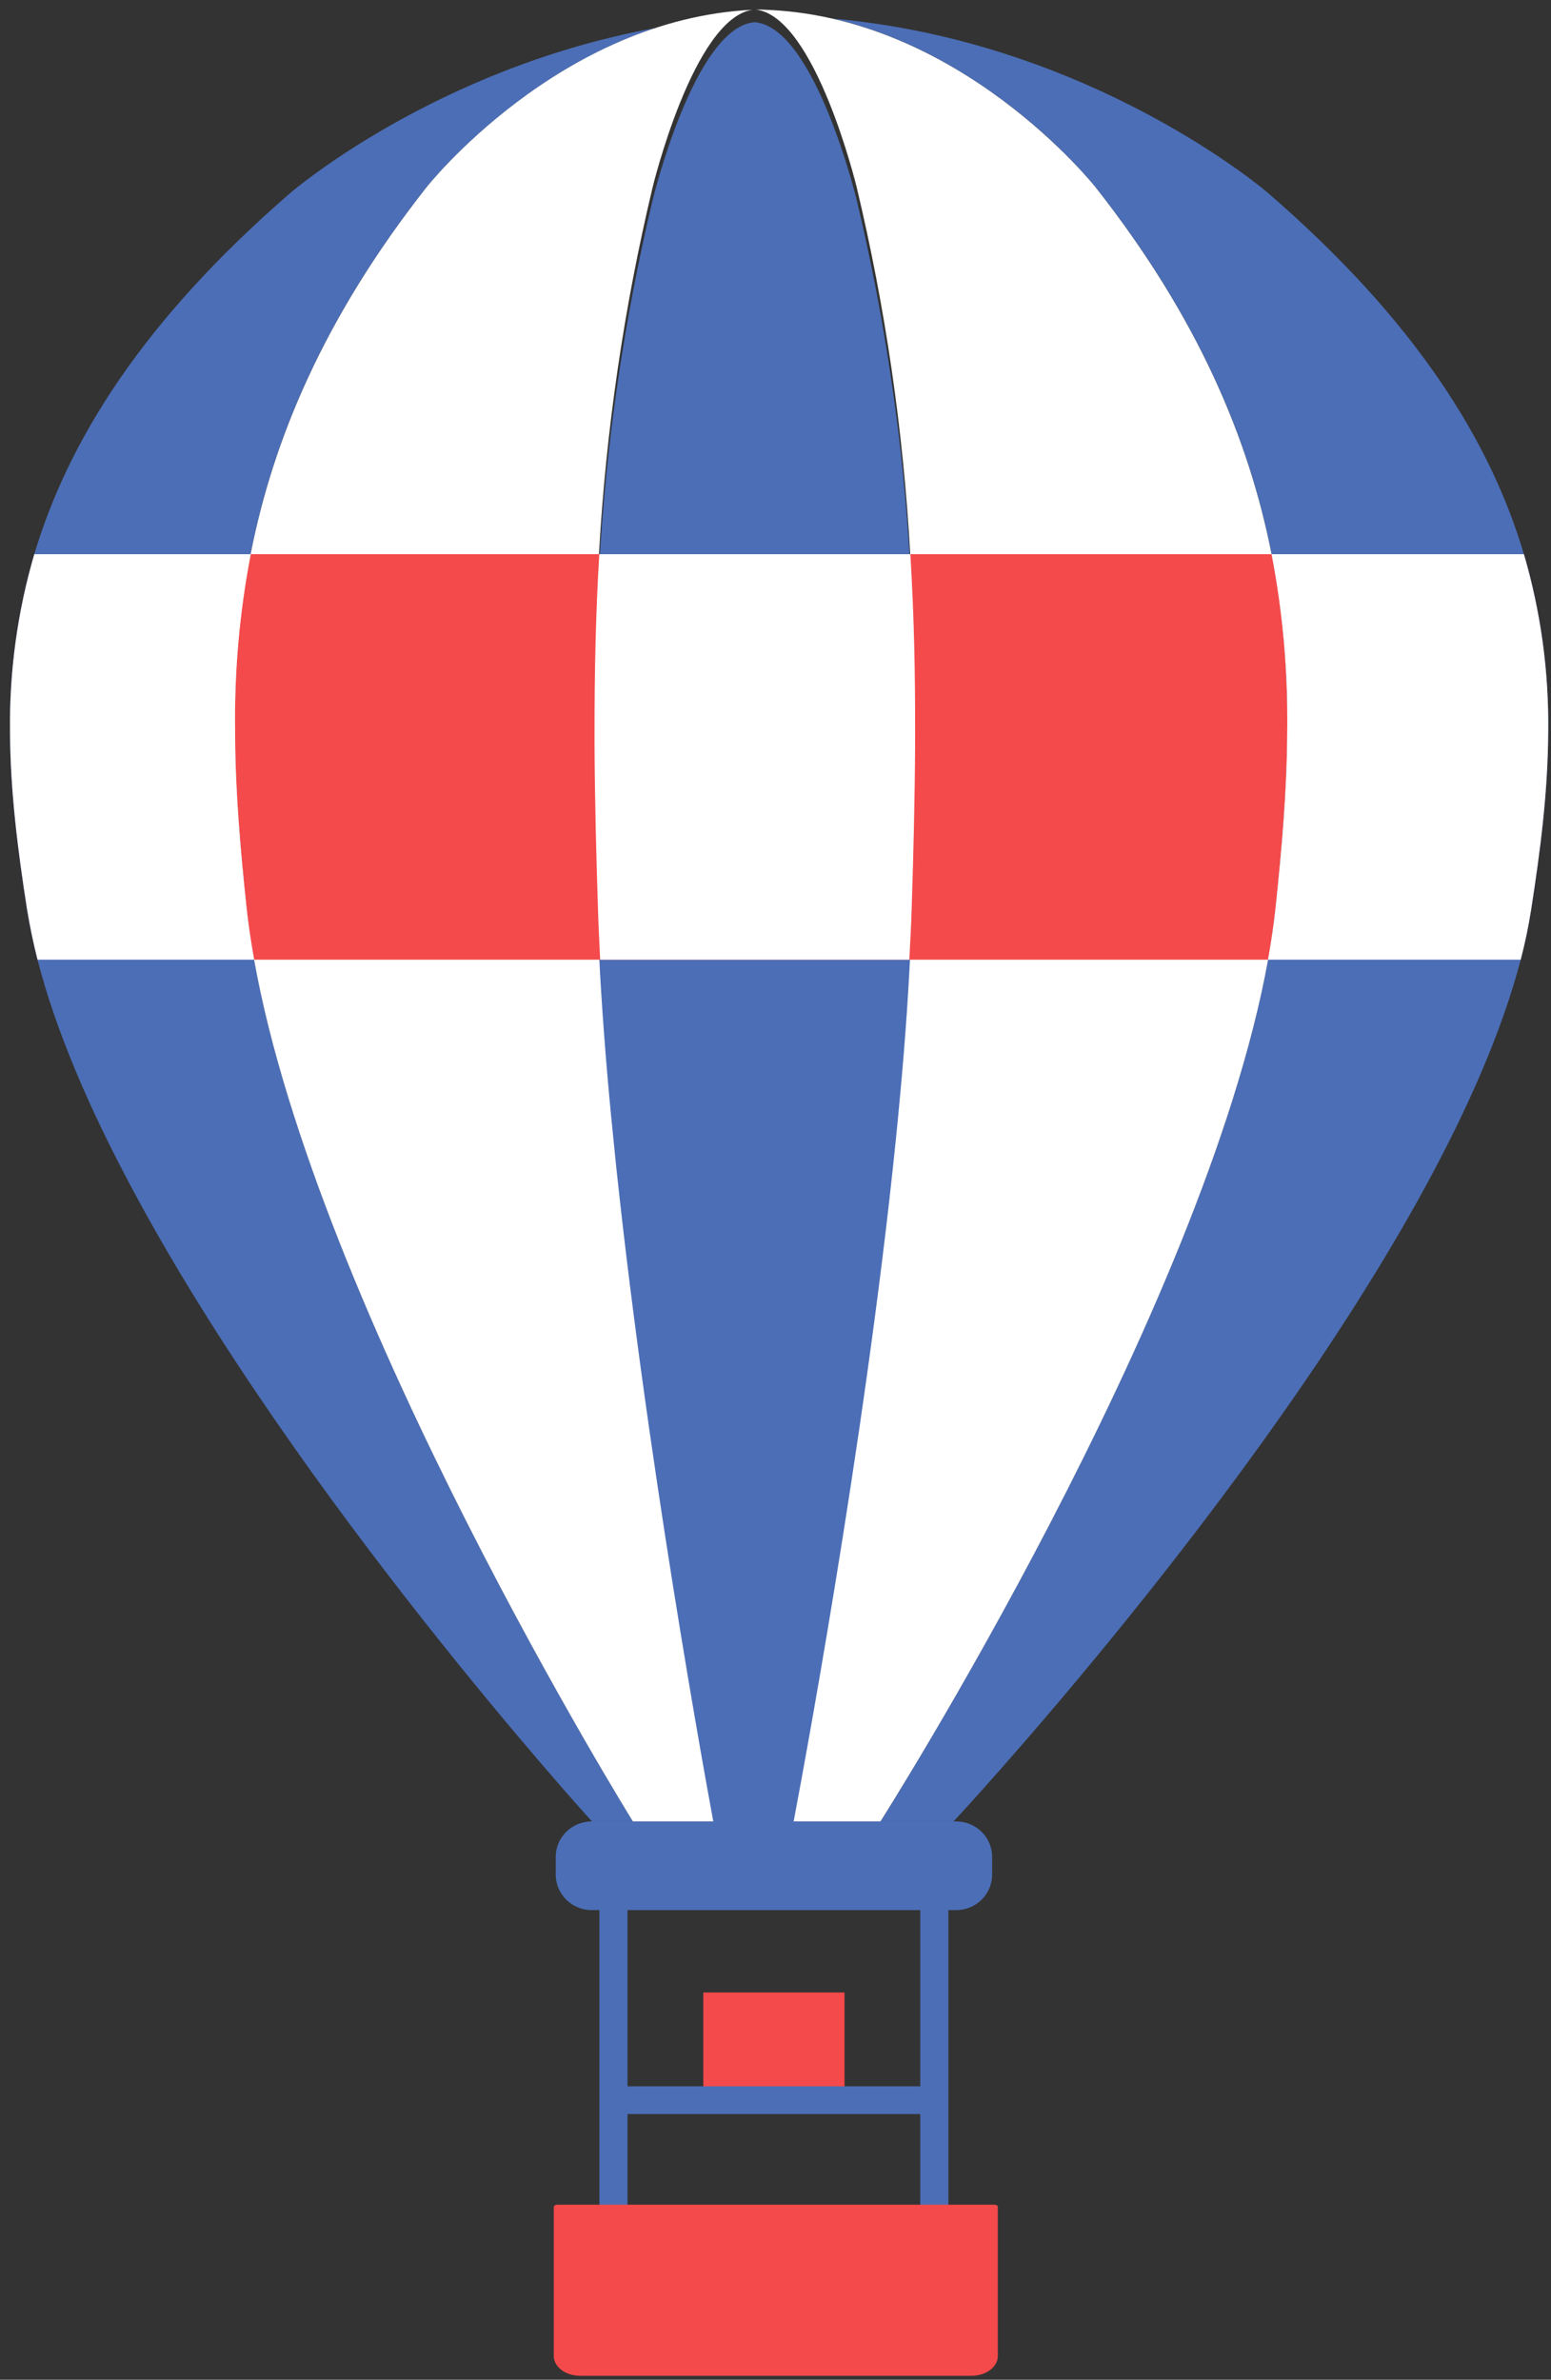
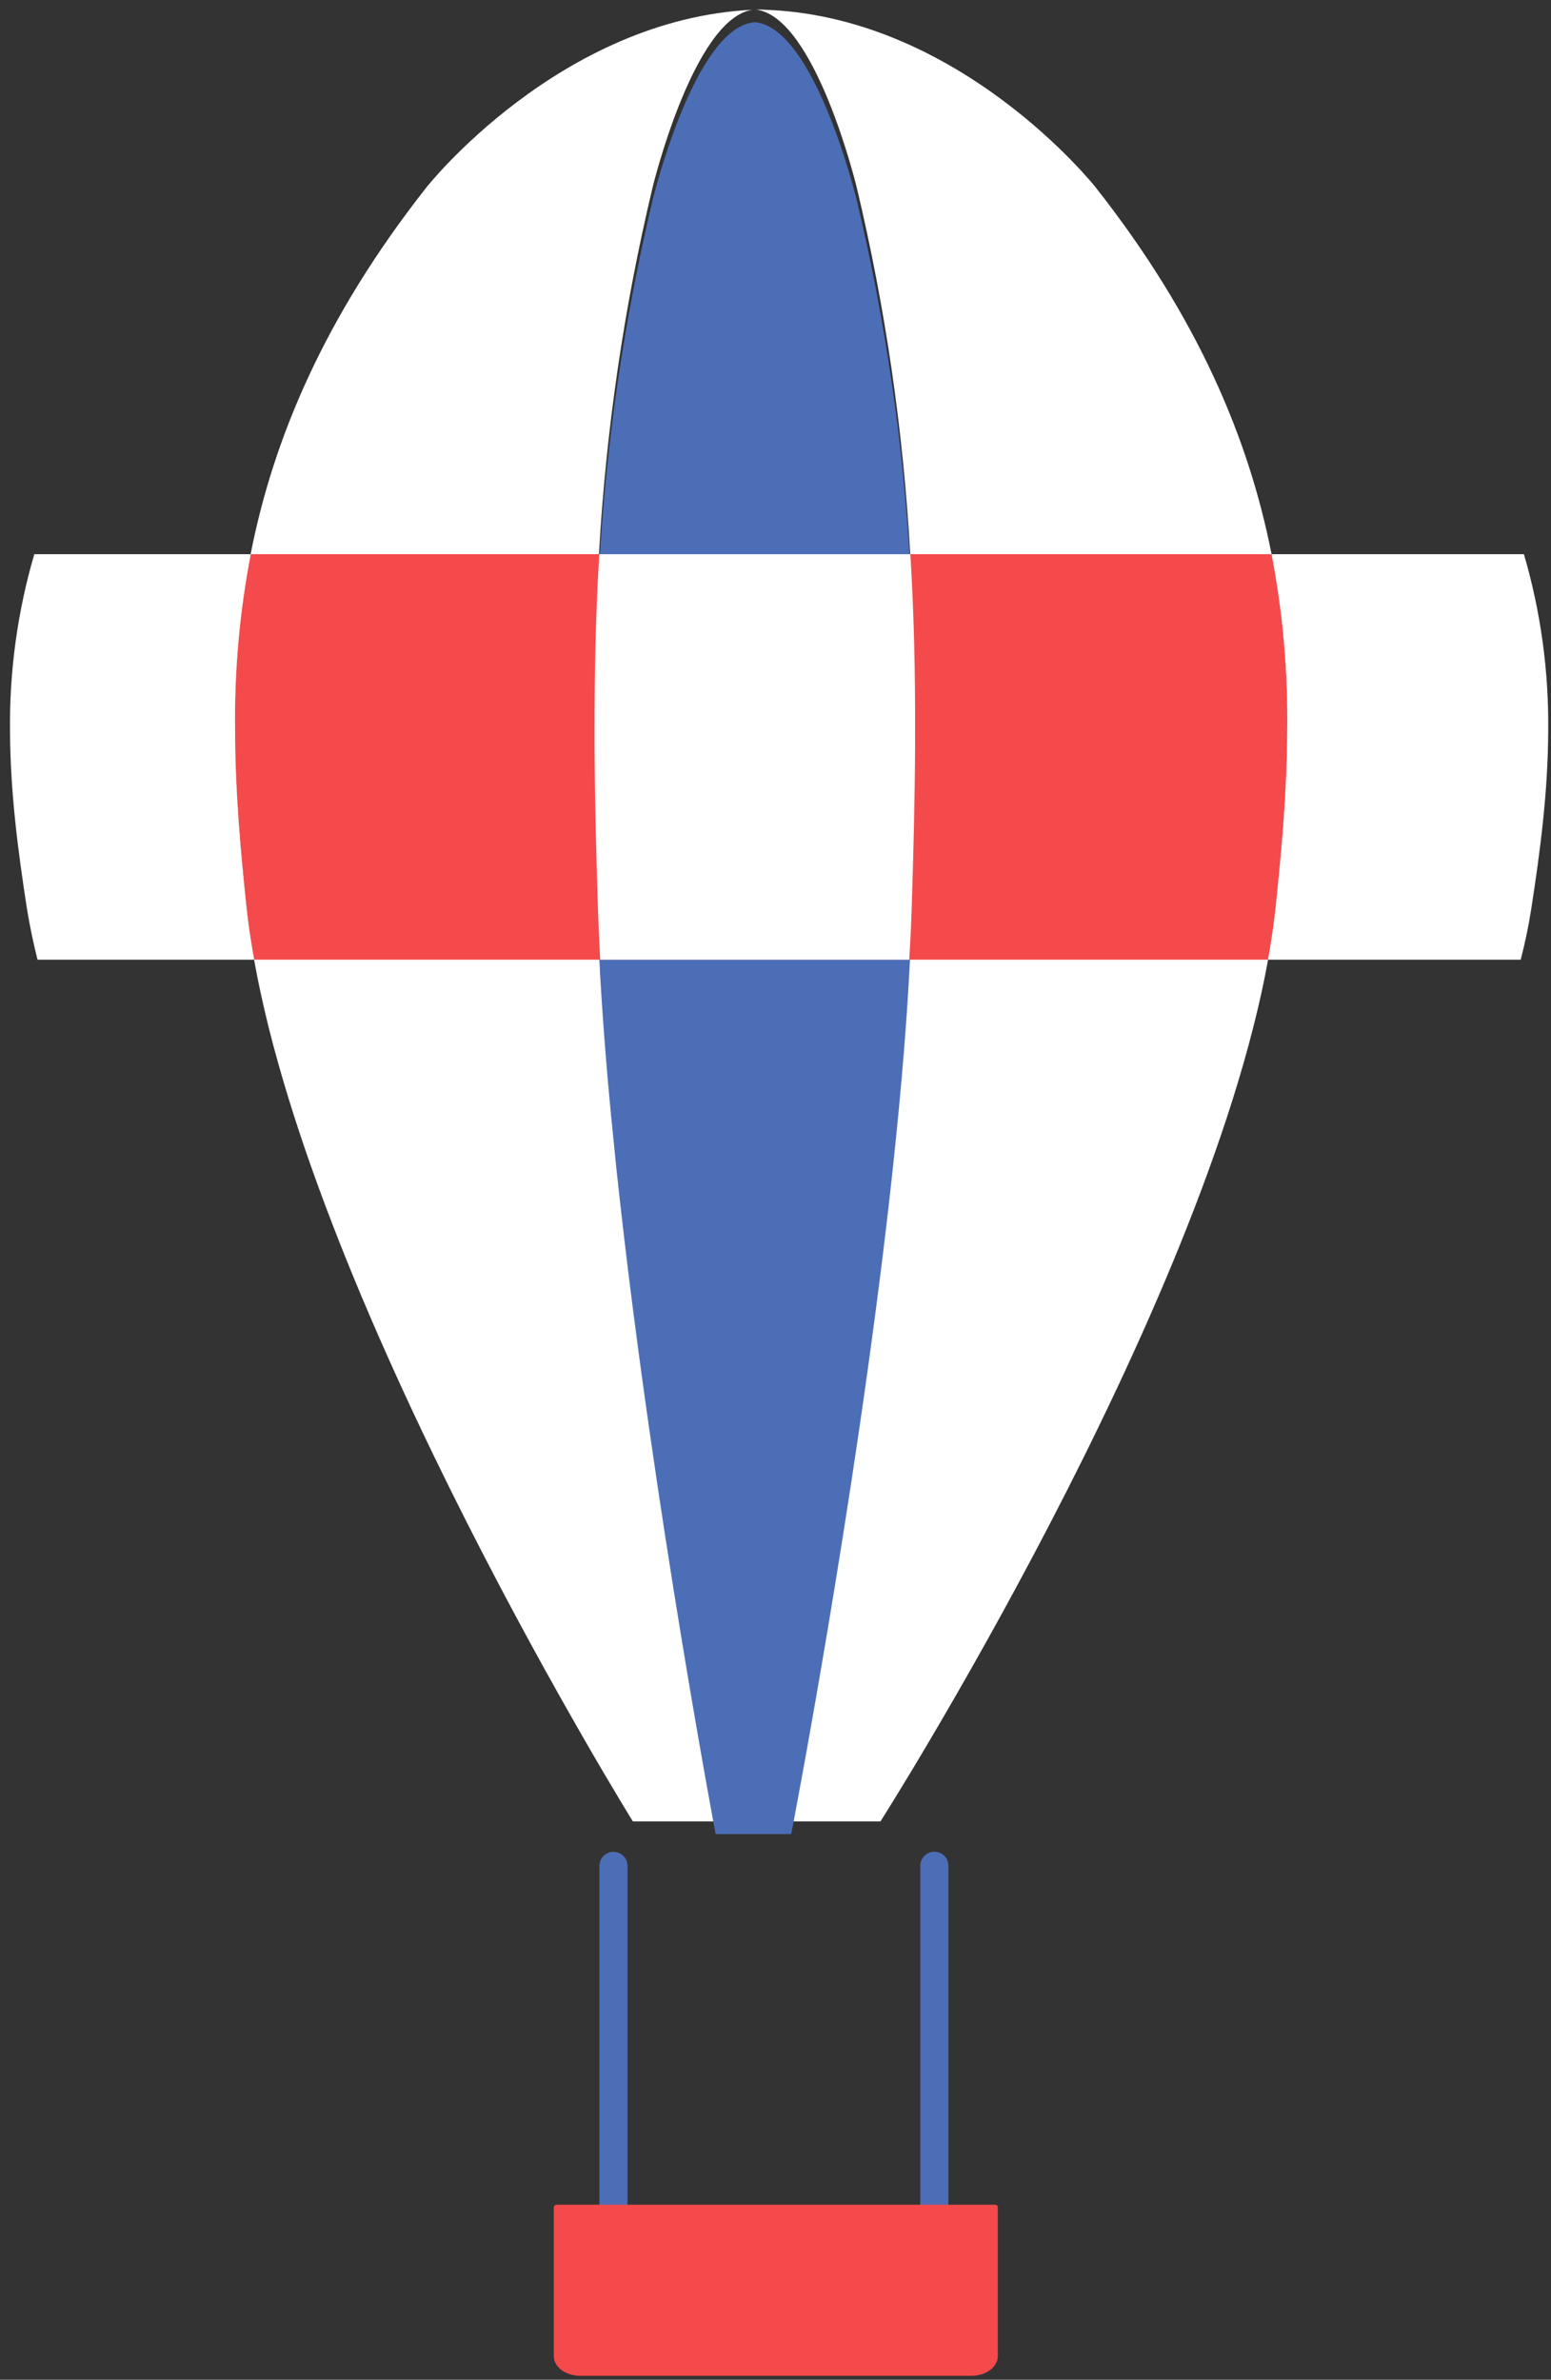
<svg xmlns="http://www.w3.org/2000/svg" width="133" height="204" viewBox="0 0 133 204" fill="none">
  <rect x="0" y="0" width="133" height="204" fill="#333333" stroke="none" />
-   <path d="M27.335 101.821C37.044 128.404 54.269 156.137 54.269 156.137H50.757C50.757 156.137 25.452 128.371 11.293 101.821C7.678 95.066 4.789 88.385 3.217 82.27C2.854 80.834 2.552 79.384 2.313 77.923C1.553 73.023 0.882 67.972 0.858 62.715C0.793 57.571 1.494 52.445 2.939 47.508C5.84 37.839 12.167 27.564 24.891 16.545C24.891 16.545 37.264 5.857 56.194 2.402C44.262 6.324 36.568 16.058 36.568 16.058C27.75 27.246 23.403 37.688 21.488 47.508C20.521 52.517 20.07 57.613 20.144 62.715C20.168 67.865 20.617 72.824 21.123 77.652C21.276 79.139 21.508 80.694 21.794 82.27C22.888 88.394 24.87 95.075 27.334 101.821H27.335ZM132.759 62.716C132.735 67.973 132.064 73.024 131.304 77.924C131.076 79.387 130.775 80.838 130.401 82.271C128.804 88.386 125.864 95.055 122.177 101.822C107.692 128.372 81.77 156.138 81.77 156.138H75.501C75.501 156.138 93.154 128.405 103.083 101.822C105.605 95.076 107.629 88.395 108.732 82.271C109.015 80.695 109.247 79.151 109.401 77.653C109.907 72.828 110.359 67.866 110.383 62.716C110.456 57.614 110.006 52.519 109.039 47.509C107.123 37.697 102.776 27.247 93.959 16.059C93.959 16.059 85.011 4.729 71.449 1.601C93.718 3.578 108.741 16.547 108.741 16.547C121.454 27.547 127.804 37.84 130.678 47.509C132.123 52.446 132.824 57.572 132.759 62.716V62.716Z" fill="#4C6EB6" />
-   <path d="M72.42 170.804H60.312V179.494H72.42V170.804Z" fill="#F44A4B" />
  <path d="M51.361 47.508C51.042 52.753 50.943 57.816 50.955 62.716V63.8C50.976 68.557 51.096 73.174 51.241 77.652C51.283 79.138 51.361 80.693 51.437 82.269C51.69 86.744 52.075 91.513 52.573 96.388C52.747 98.193 52.934 100.007 53.145 101.82C56.106 128.403 61.354 156.137 61.354 156.137H54.269C54.269 156.137 27.192 112.534 21.788 82.27C21.512 80.739 21.291 79.199 21.125 77.653C20.146 68.255 19.365 58.25 21.49 47.508C23.415 37.697 27.765 27.246 36.57 16.058C36.57 16.058 47.951 1.633 64.526 0.838C59.462 1.588 55.962 16.058 55.962 16.058C53.499 26.384 51.959 36.909 51.361 47.508V47.508ZM64.923 0.806H64.814H65.263C65.489 0.806 65.715 0.786 65.947 0.786L64.923 0.806ZM109.4 77.653C109.232 79.199 109.012 80.739 108.74 82.27C103.261 112.534 75.501 156.138 75.501 156.138H67.84C67.84 156.138 73.22 128.404 76.248 101.822C76.459 100.008 76.645 98.194 76.832 96.39C77.326 91.514 77.736 86.745 77.965 82.27C78.055 80.694 78.13 79.151 78.176 77.653C78.317 73.175 78.438 68.558 78.462 63.801V62.716C78.462 57.816 78.374 52.753 78.055 47.508C77.461 36.909 75.925 26.384 73.464 16.058C73.464 16.058 69.943 1.49 64.857 0.828H65.264C82.236 1.217 93.958 16.068 93.958 16.068C102.764 27.255 107.111 37.697 109.039 47.518C111.162 58.25 110.373 68.255 109.4 77.653V77.653Z" fill="white" />
  <path d="M78.471 63.8V64.889C78.447 69.646 78.326 74.263 78.185 78.738C78.135 80.278 78.064 81.817 77.974 83.355C77.733 87.829 77.335 92.598 76.841 97.477C76.654 99.279 76.468 101.095 76.257 102.909C73.229 129.489 67.849 157.222 67.849 157.222H61.366C61.366 157.222 56.118 129.489 53.157 102.909C52.949 101.1 52.758 99.289 52.585 97.477C52.101 92.779 51.722 88.07 51.449 83.355C51.373 81.779 51.295 80.235 51.253 78.737C51.108 74.263 50.988 69.646 50.967 64.889V63.8C50.967 58.9 51.054 53.84 51.373 48.593C51.969 37.999 53.504 27.48 55.962 17.158C55.962 17.158 59.528 2.375 64.68 1.906C64.622 1.902 64.563 1.902 64.505 1.906H64.924C64.865 1.901 64.805 1.901 64.746 1.906C69.897 2.376 73.464 17.158 73.464 17.158C75.928 27.484 77.467 38.009 78.064 48.608C78.383 53.84 78.483 58.901 78.471 63.8Z" fill="#4C6EB6" />
  <path d="M109.4 77.652C109.233 79.198 109.013 80.739 108.74 82.27H21.788C21.512 80.739 21.291 79.199 21.125 77.652C20.146 68.254 19.365 58.25 21.49 47.508H109.039C111.162 58.25 110.373 68.254 109.4 77.652V77.652Z" fill="#F44A4B" />
  <path d="M21.125 77.652C21.278 79.139 21.51 80.694 21.796 82.27H3.218C2.855 80.834 2.554 79.384 2.315 77.923C1.555 73.023 0.884 67.972 0.86 62.715C0.795 57.571 1.496 52.445 2.941 47.508H21.504C20.537 52.517 20.087 57.613 20.161 62.715C20.17 67.865 20.619 72.827 21.125 77.652ZM78.065 47.508C78.384 52.752 78.483 57.816 78.471 62.715V63.801C78.447 68.558 78.327 73.175 78.185 77.652C78.14 79.139 78.065 80.694 77.974 82.27H51.464C51.389 80.694 51.311 79.15 51.269 77.652C51.124 73.175 51.004 68.558 50.982 63.801V62.715C50.982 57.815 51.07 52.752 51.389 47.508H78.065V47.508ZM132.76 62.715C132.736 67.972 132.064 73.023 131.305 77.923C131.077 79.386 130.775 80.837 130.401 82.27H108.732C109.016 80.694 109.248 79.15 109.401 77.652C109.907 72.827 110.359 67.865 110.383 62.715C110.457 57.613 110.007 52.517 109.04 47.508H130.678C132.123 52.445 132.825 57.571 132.76 62.715V62.715Z" fill="white" />
-   <path d="M81.991 156.138H50.742C49.037 156.138 47.654 157.502 47.654 159.185V160.696C47.654 162.379 49.037 163.743 50.742 163.743H81.991C83.696 163.743 85.078 162.379 85.078 160.696V159.185C85.078 157.502 83.696 156.138 81.991 156.138Z" fill="#4C6EB6" />
  <path d="M52.605 192.437C52.286 192.437 51.979 192.311 51.753 192.088C51.641 191.978 51.553 191.847 51.492 191.703C51.431 191.558 51.4 191.403 51.4 191.247V159.94C51.4 159.625 51.527 159.322 51.753 159.099C51.98 158.875 52.286 158.75 52.605 158.75C52.924 158.75 53.23 158.875 53.457 159.099C53.683 159.322 53.81 159.625 53.81 159.94V191.247C53.81 191.563 53.683 191.865 53.457 192.088C53.23 192.312 52.924 192.437 52.605 192.437V192.437ZM80.121 192.633C79.801 192.633 79.495 192.508 79.269 192.285C79.157 192.175 79.069 192.044 79.008 191.9C78.947 191.755 78.916 191.6 78.916 191.444V159.929C78.916 159.613 79.043 159.311 79.269 159.088C79.496 158.864 79.802 158.738 80.121 158.738C80.44 158.738 80.746 158.864 80.973 159.088C81.199 159.311 81.326 159.613 81.326 159.929V191.444C81.326 191.759 81.199 192.062 80.973 192.285C80.746 192.508 80.44 192.633 80.121 192.633V192.633Z" fill="#4C6EB6" />
  <path d="M47.756 188.995H85.297C85.368 188.995 85.436 189.016 85.486 189.054C85.509 189.07 85.528 189.091 85.542 189.116C85.555 189.14 85.563 189.168 85.564 189.196V201.971C85.564 202.193 85.506 202.413 85.393 202.618C85.27 202.833 85.104 203.02 84.904 203.167C84.683 203.33 84.435 203.454 84.172 203.533C83.893 203.619 83.602 203.662 83.31 203.662H49.743C49.447 203.662 49.154 203.618 48.88 203.533C48.617 203.453 48.37 203.33 48.149 203.167C47.949 203.021 47.782 202.834 47.659 202.618C47.548 202.42 47.49 202.198 47.489 201.971V189.196C47.49 189.168 47.498 189.14 47.511 189.116C47.525 189.091 47.544 189.07 47.567 189.054C47.622 189.015 47.688 188.994 47.756 188.995Z" fill="#F44A4B" />
-   <path d="M80.477 178.846H52.75V181.224H80.477V178.846Z" fill="#4C6EB6" />
</svg>